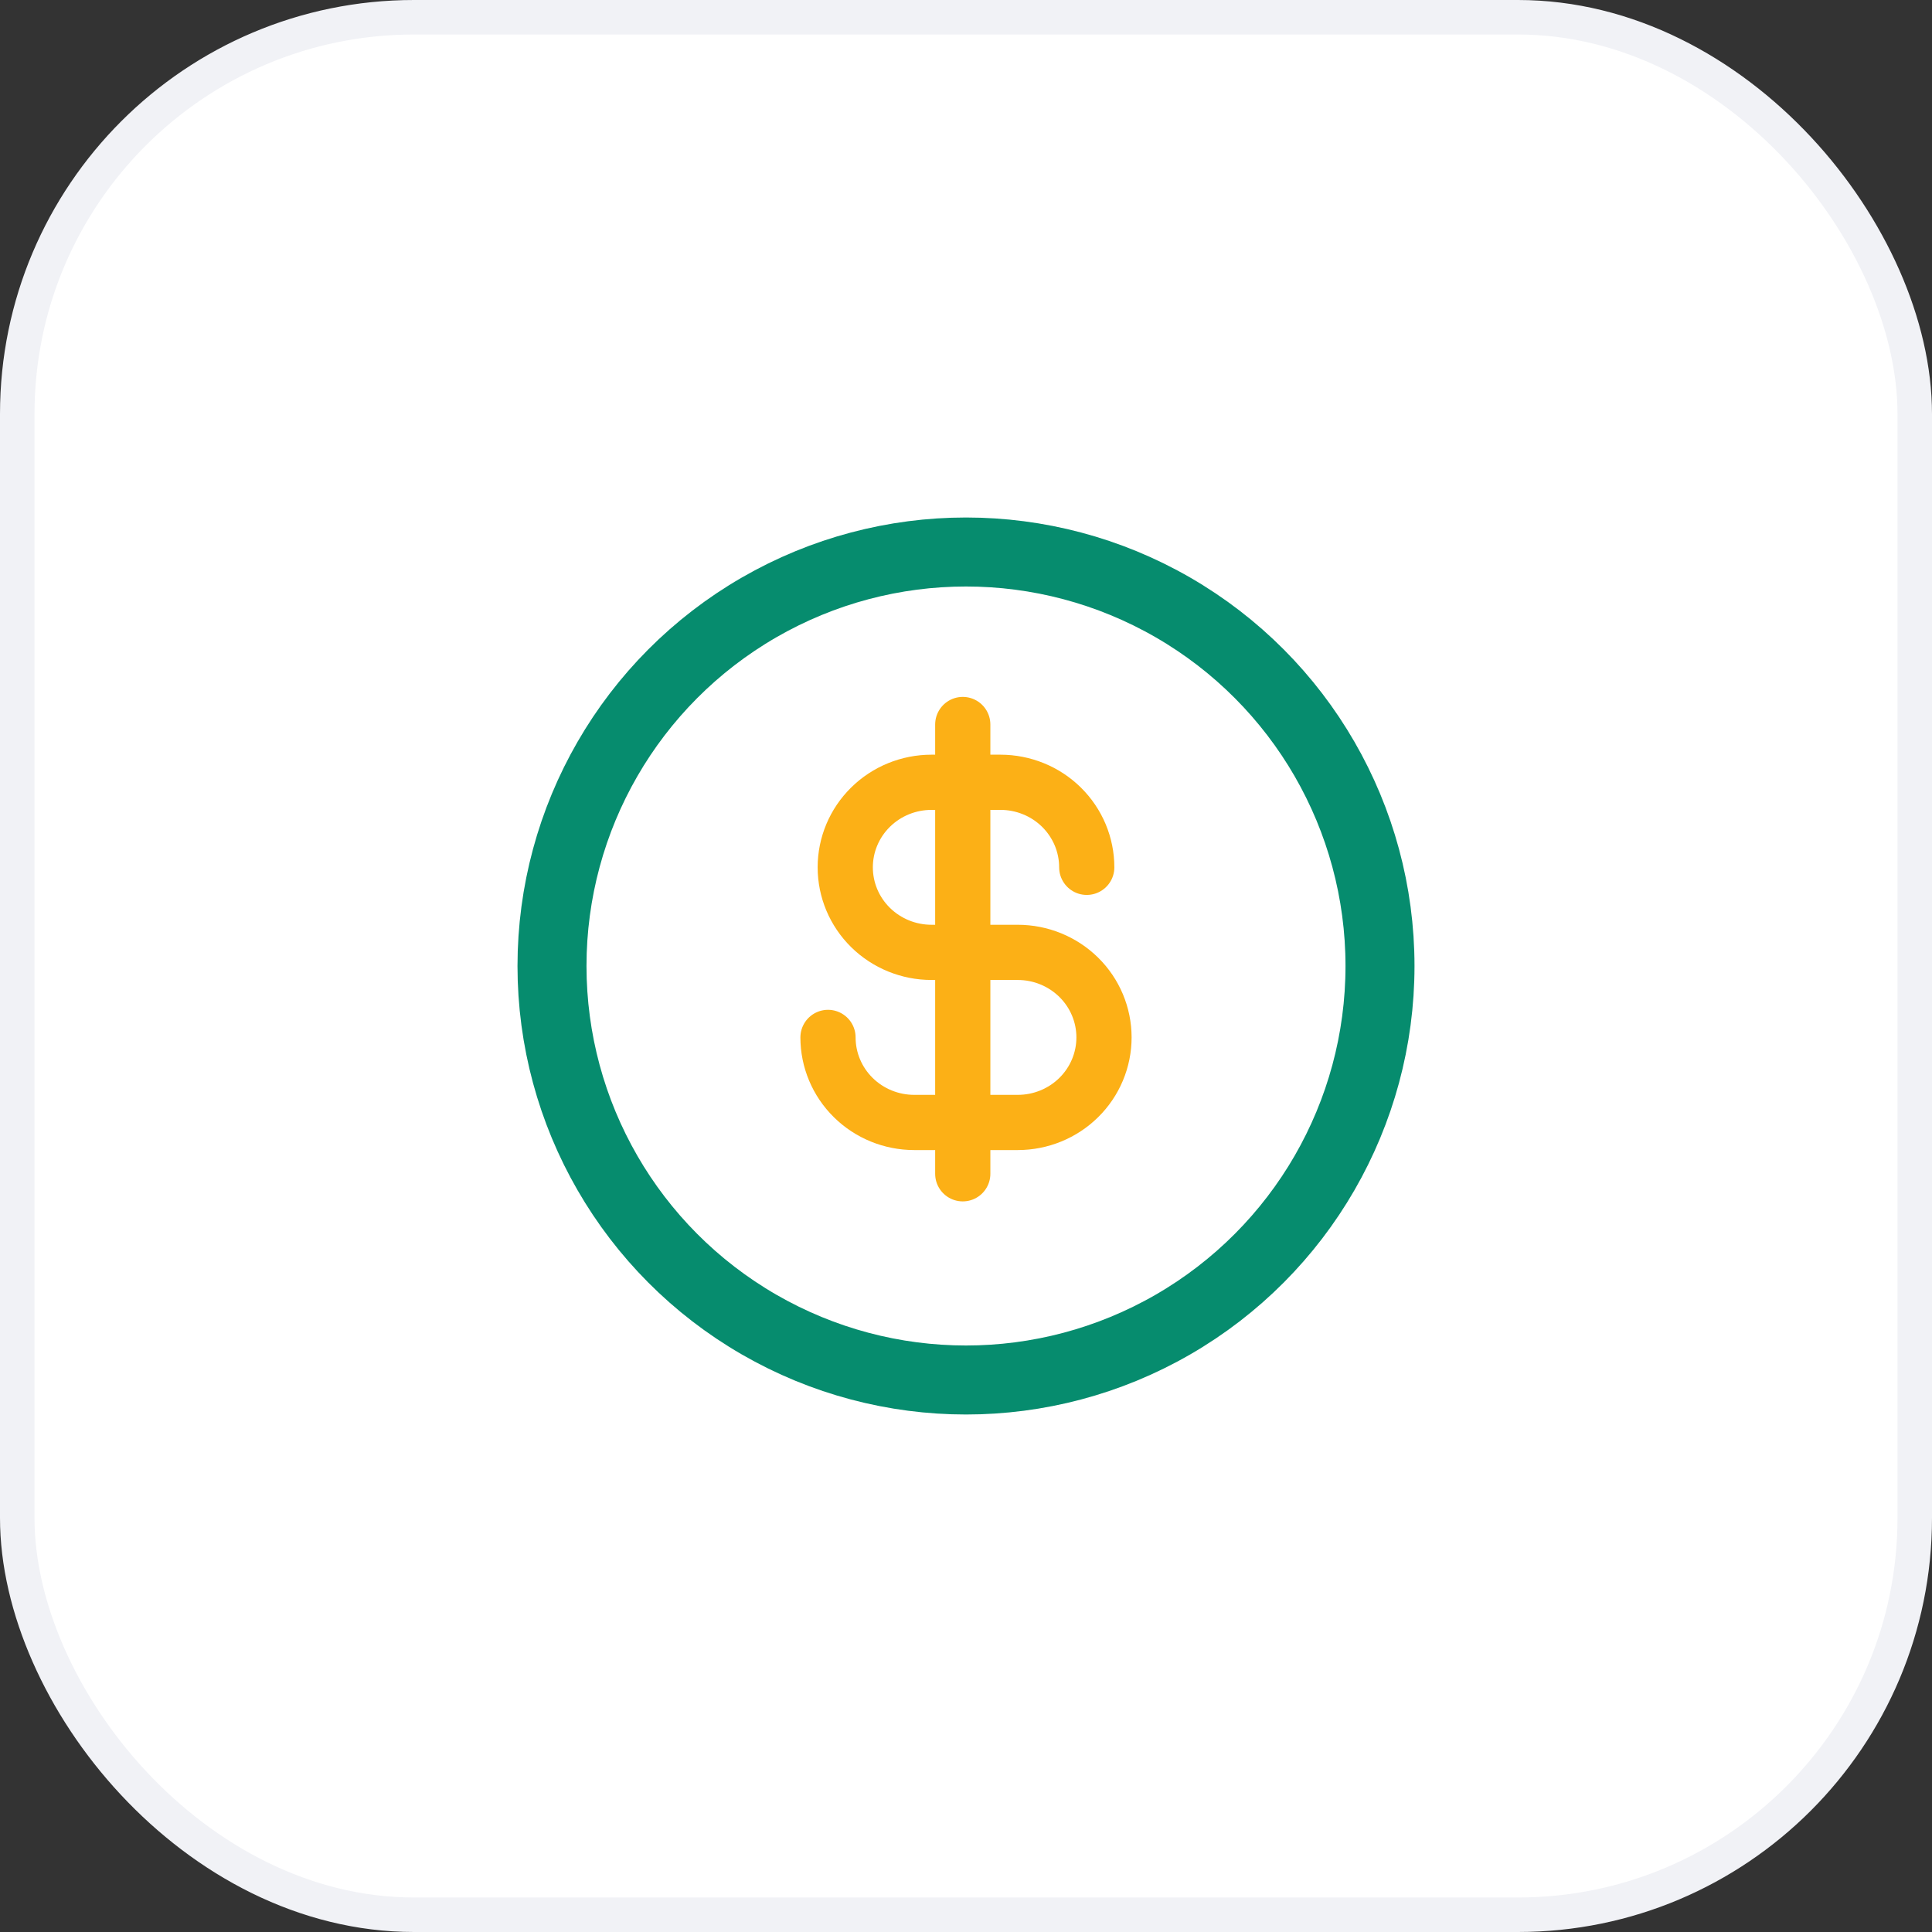
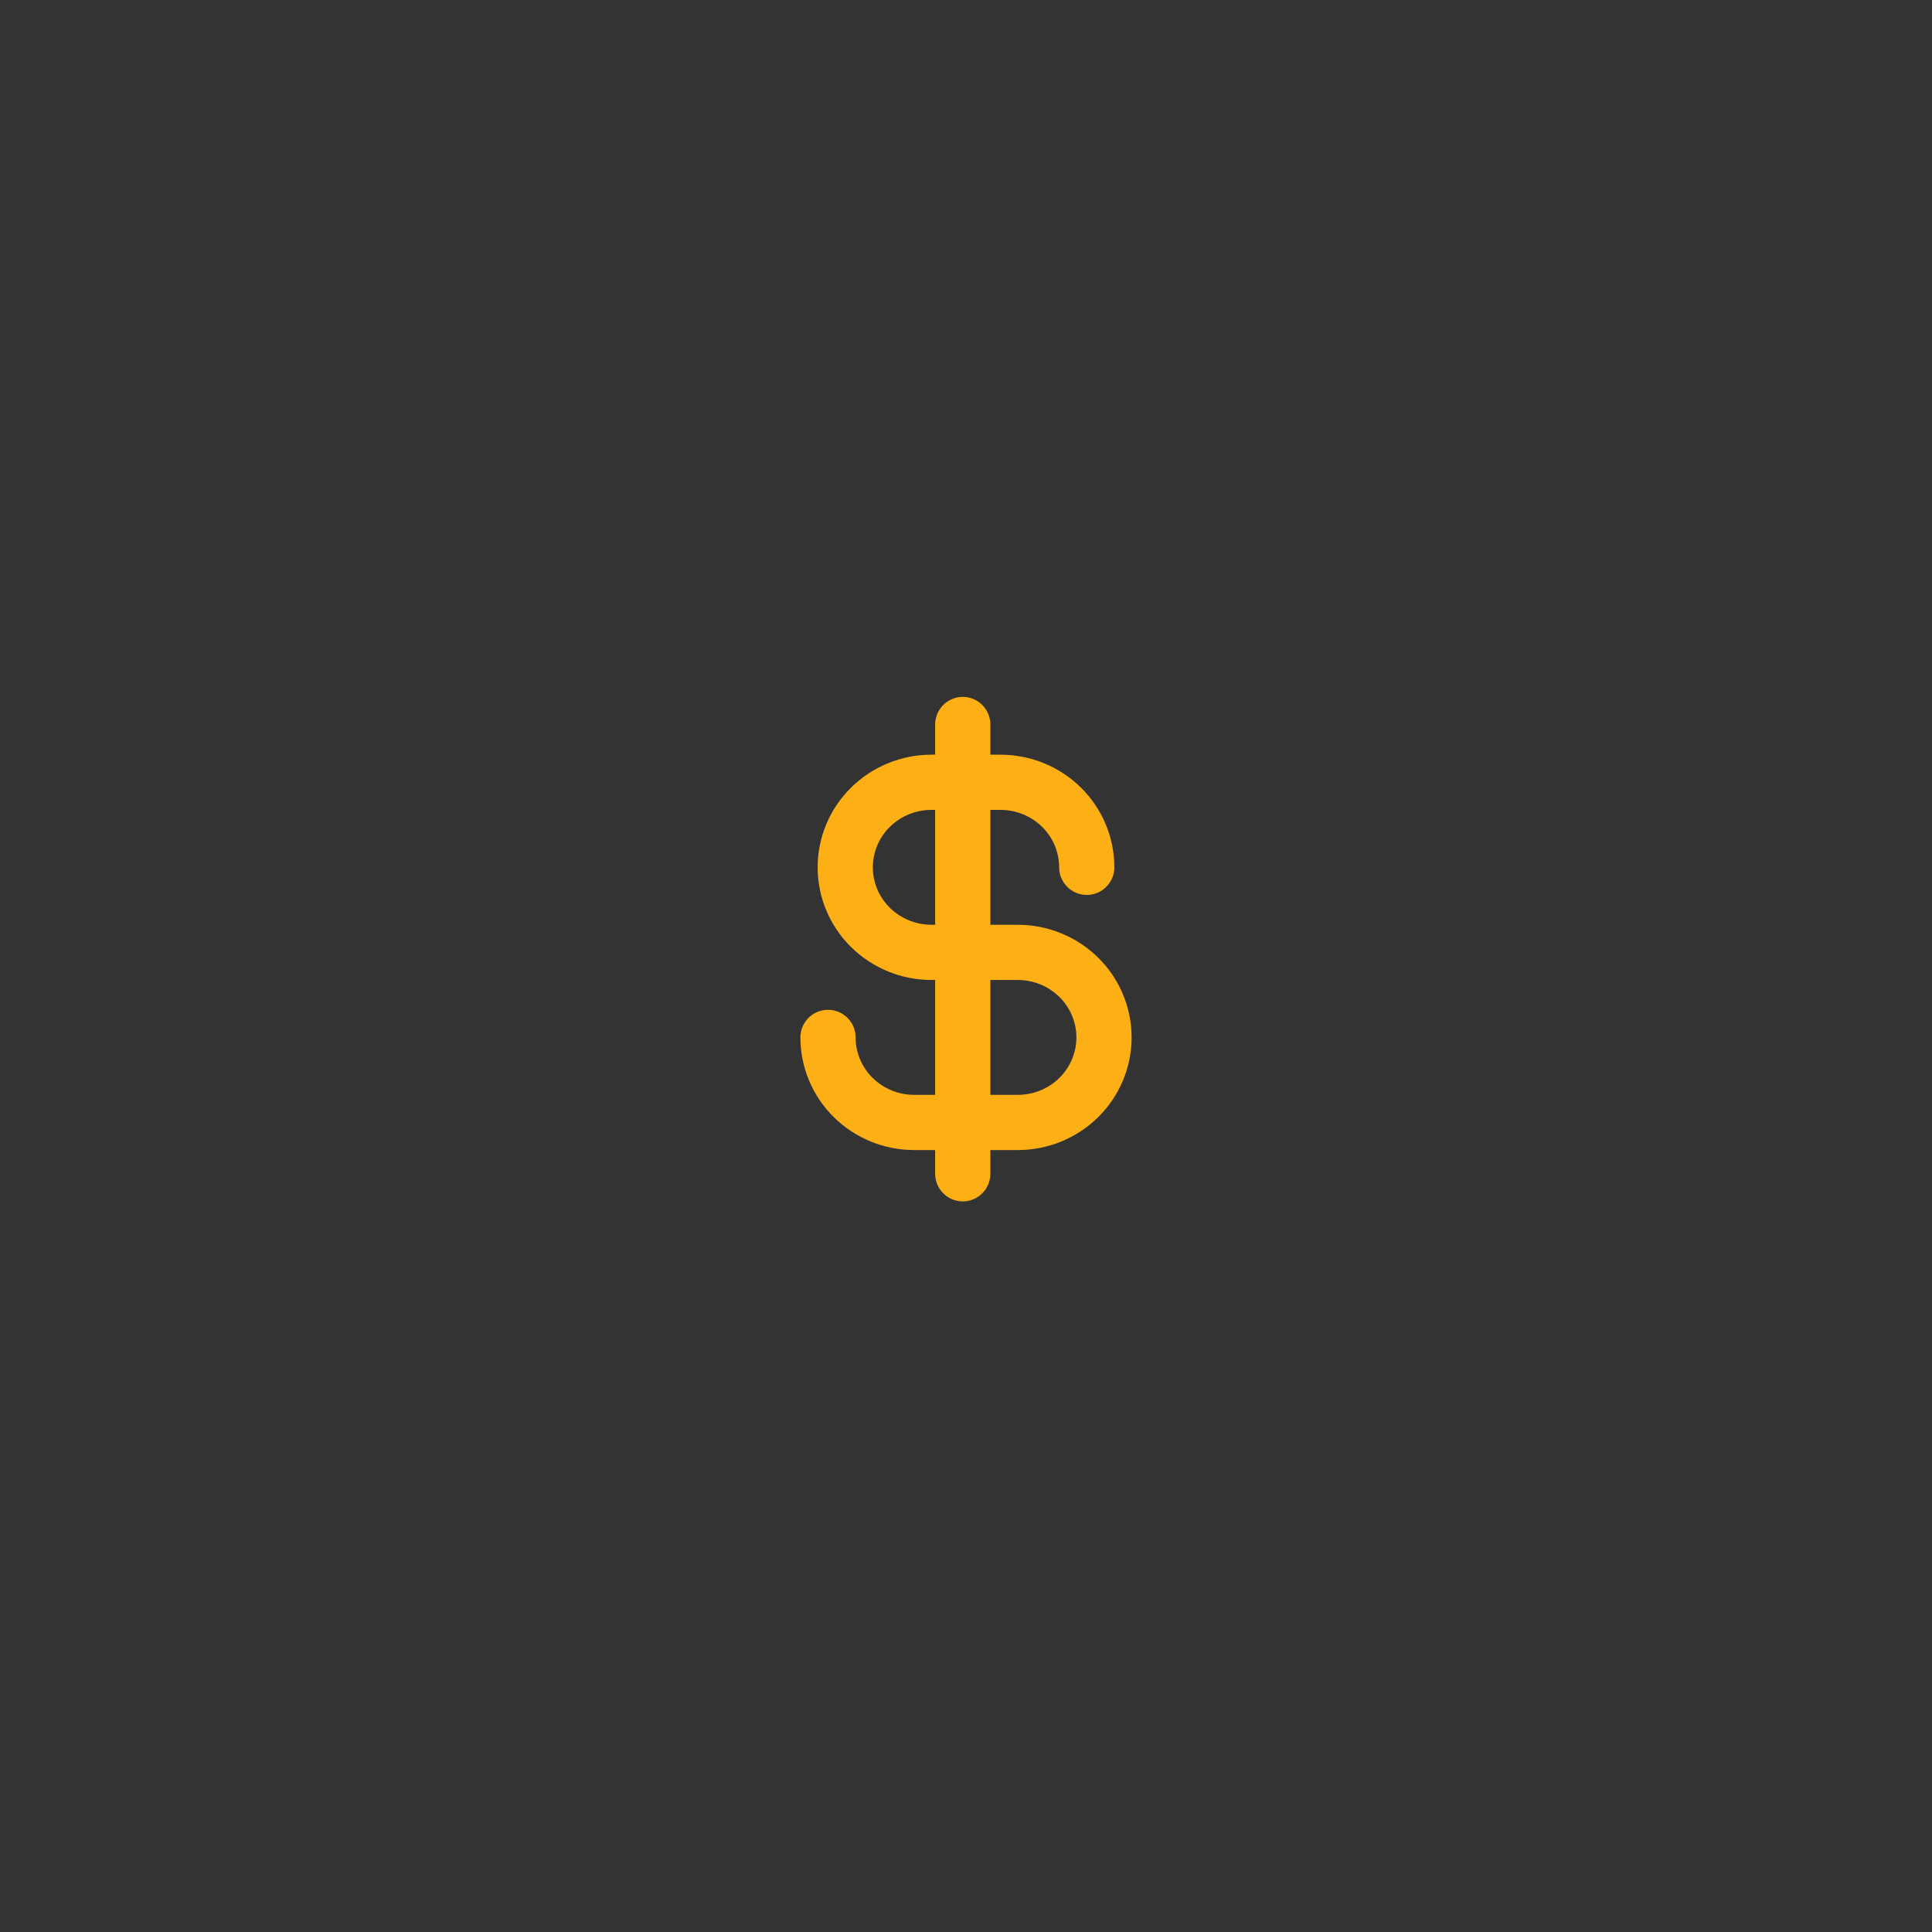
<svg xmlns="http://www.w3.org/2000/svg" width="56" height="56" viewBox="0 0 56 56" fill="none">
  <rect x="0" y="0" width="56" height="56" fill="#333333" stroke="none" />
  <g clip-path="url(#clip0_6831_286)">
-     <rect x="0.5" y="0.5" width="55" height="55" rx="11.5" fill="white" stroke="#F1F2F6" />
-     <circle cx="28" cy="28" r="12" stroke="#068C6E" stroke-width="2" />
    <path d="M27.906 21V34.023" stroke="#FCB016" stroke-width="1.6" stroke-linecap="round" stroke-linejoin="round" />
    <path d="M31.5 25.14C31.5 24.816 31.435 24.496 31.31 24.197C31.184 23.898 31 23.626 30.768 23.397C30.536 23.168 30.26 22.986 29.957 22.863C29.653 22.739 29.328 22.675 29 22.675H27C26.337 22.675 25.701 22.934 25.232 23.397C24.763 23.859 24.5 24.486 24.5 25.14C24.5 25.794 24.763 26.421 25.232 26.883C25.701 27.345 26.337 27.605 27 27.605H29.5C30.163 27.605 30.799 27.865 31.268 28.327C31.737 28.789 32 29.416 32 30.07C32 30.724 31.737 31.351 31.268 31.813C30.799 32.276 30.163 32.535 29.5 32.535H26.5C25.837 32.535 25.201 32.276 24.732 31.813C24.263 31.351 24 30.724 24 30.07" stroke="#FCB016" stroke-width="1.6" stroke-linecap="round" stroke-linejoin="round" />
  </g>
  <defs>
    <clipPath id="clip0_6831_286">
      <rect width="56" height="56" fill="white" />
    </clipPath>
  </defs>
</svg>